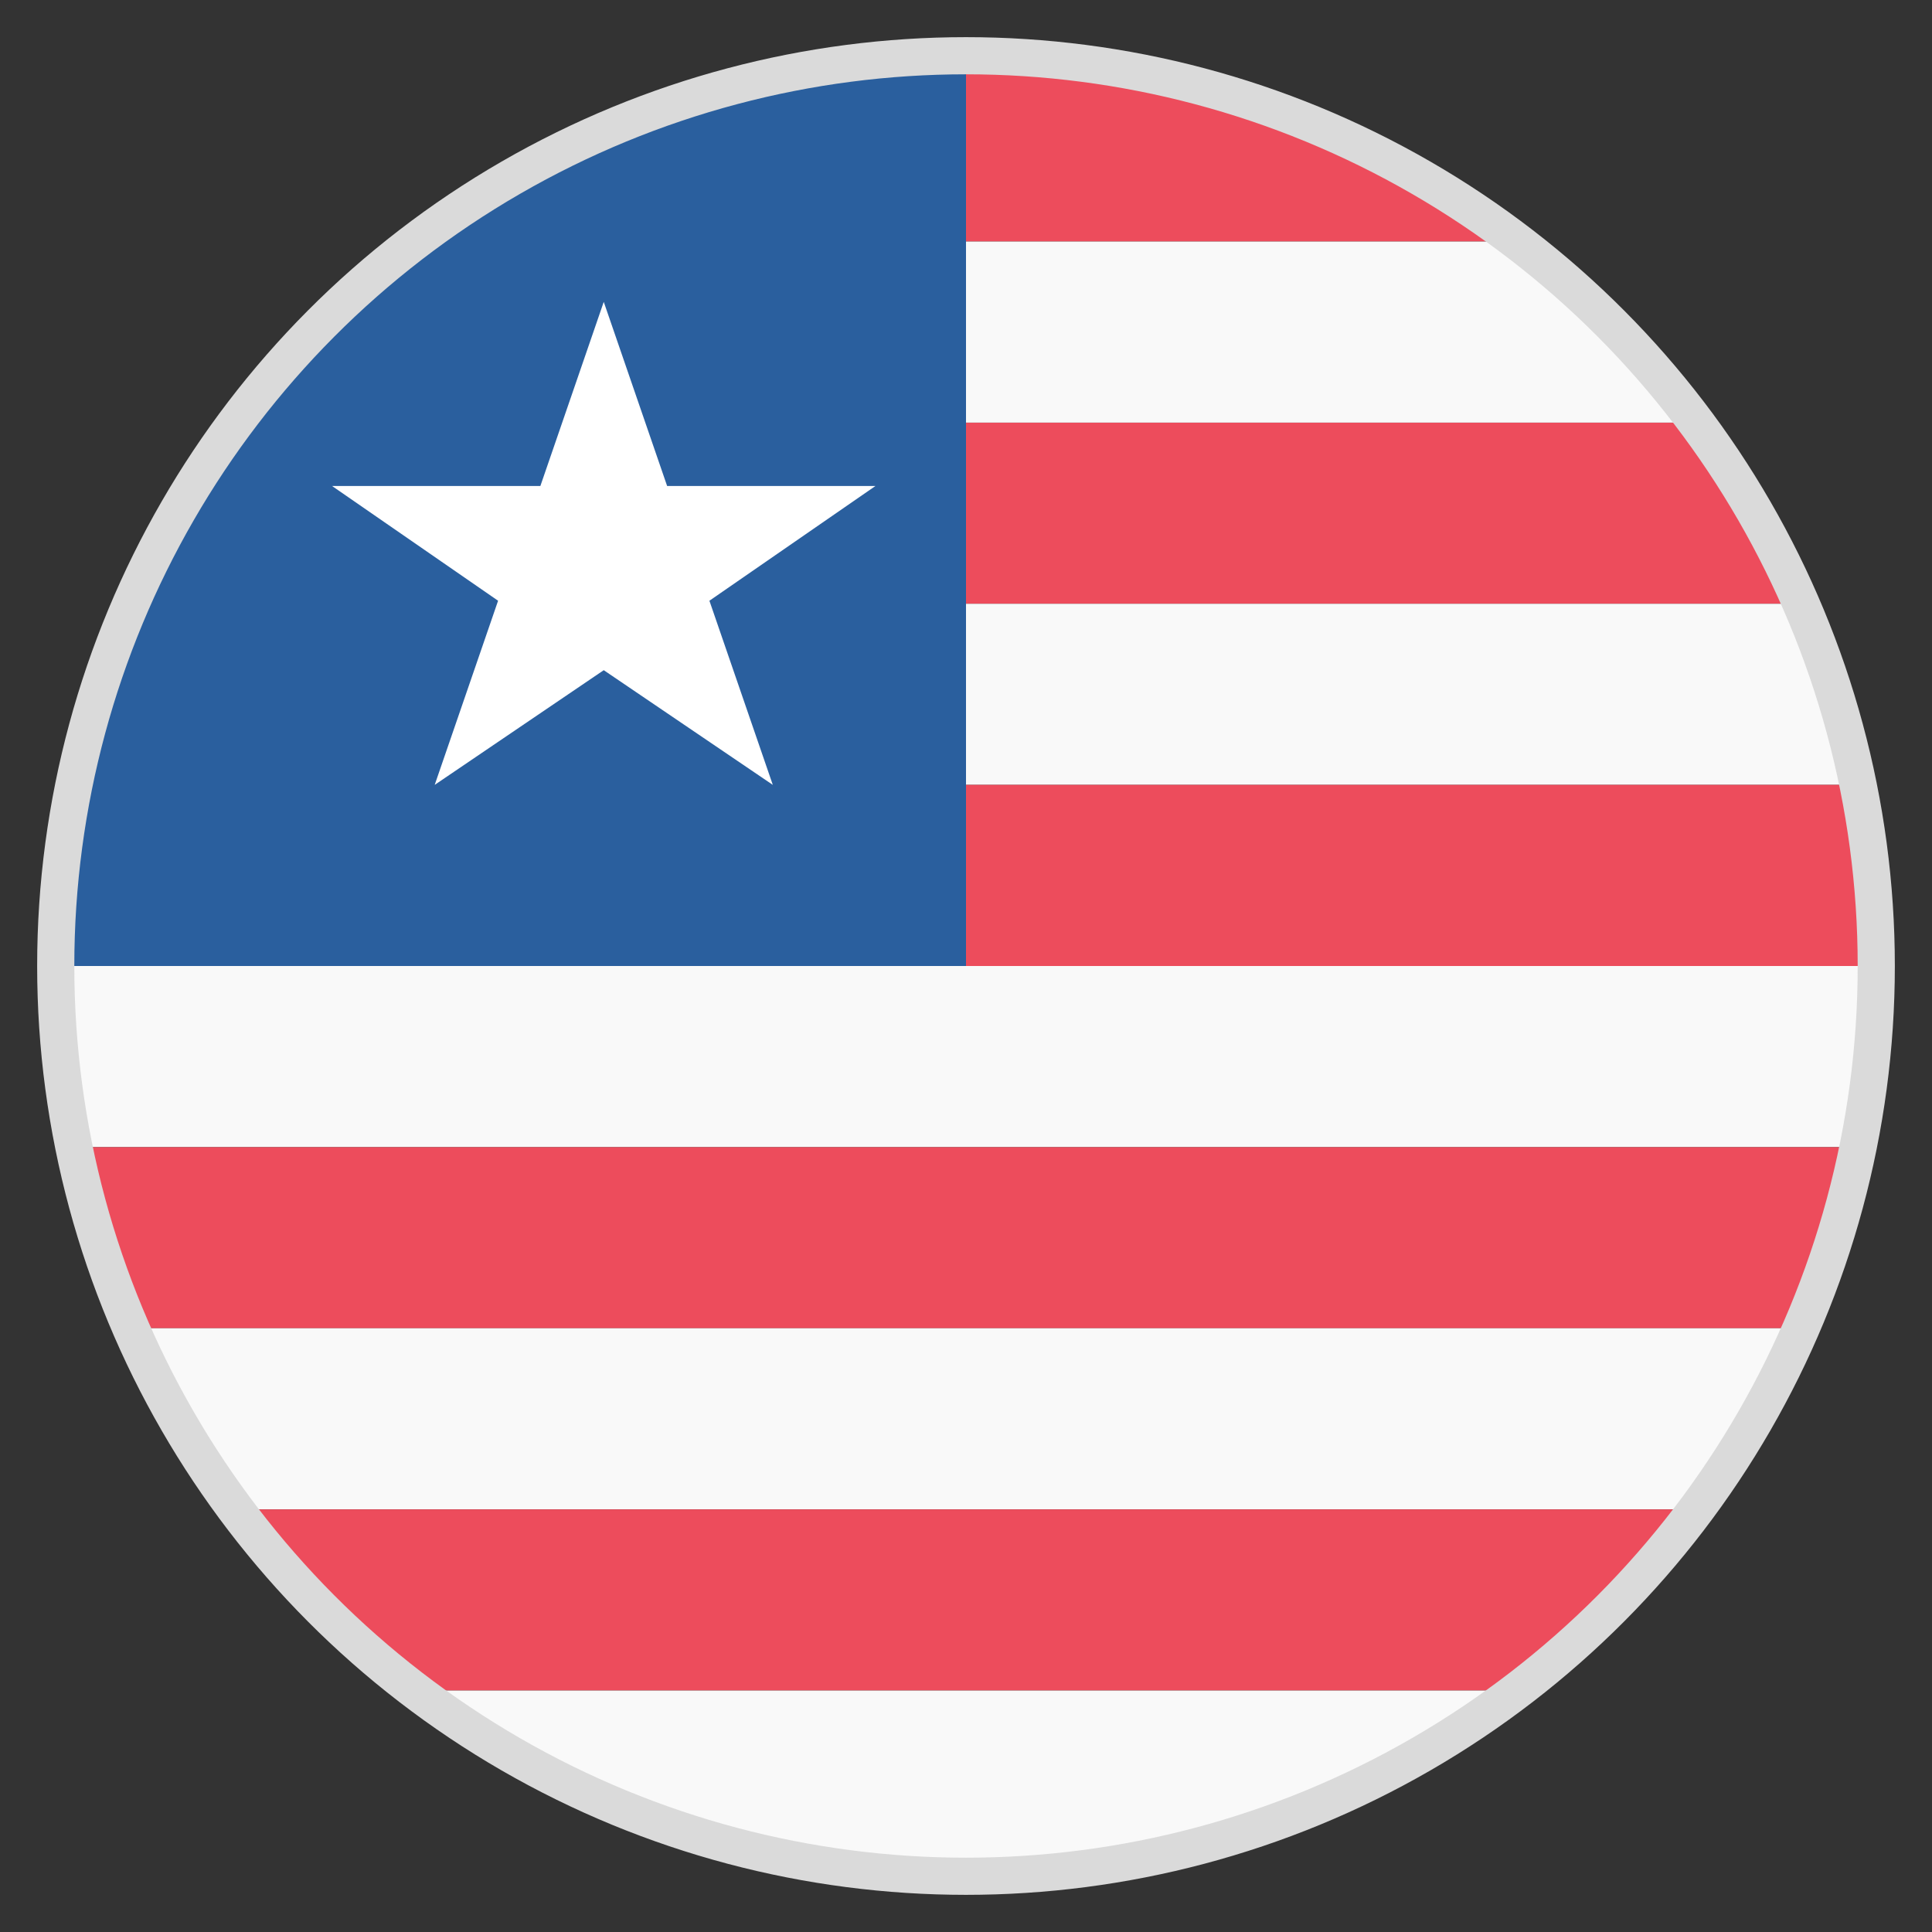
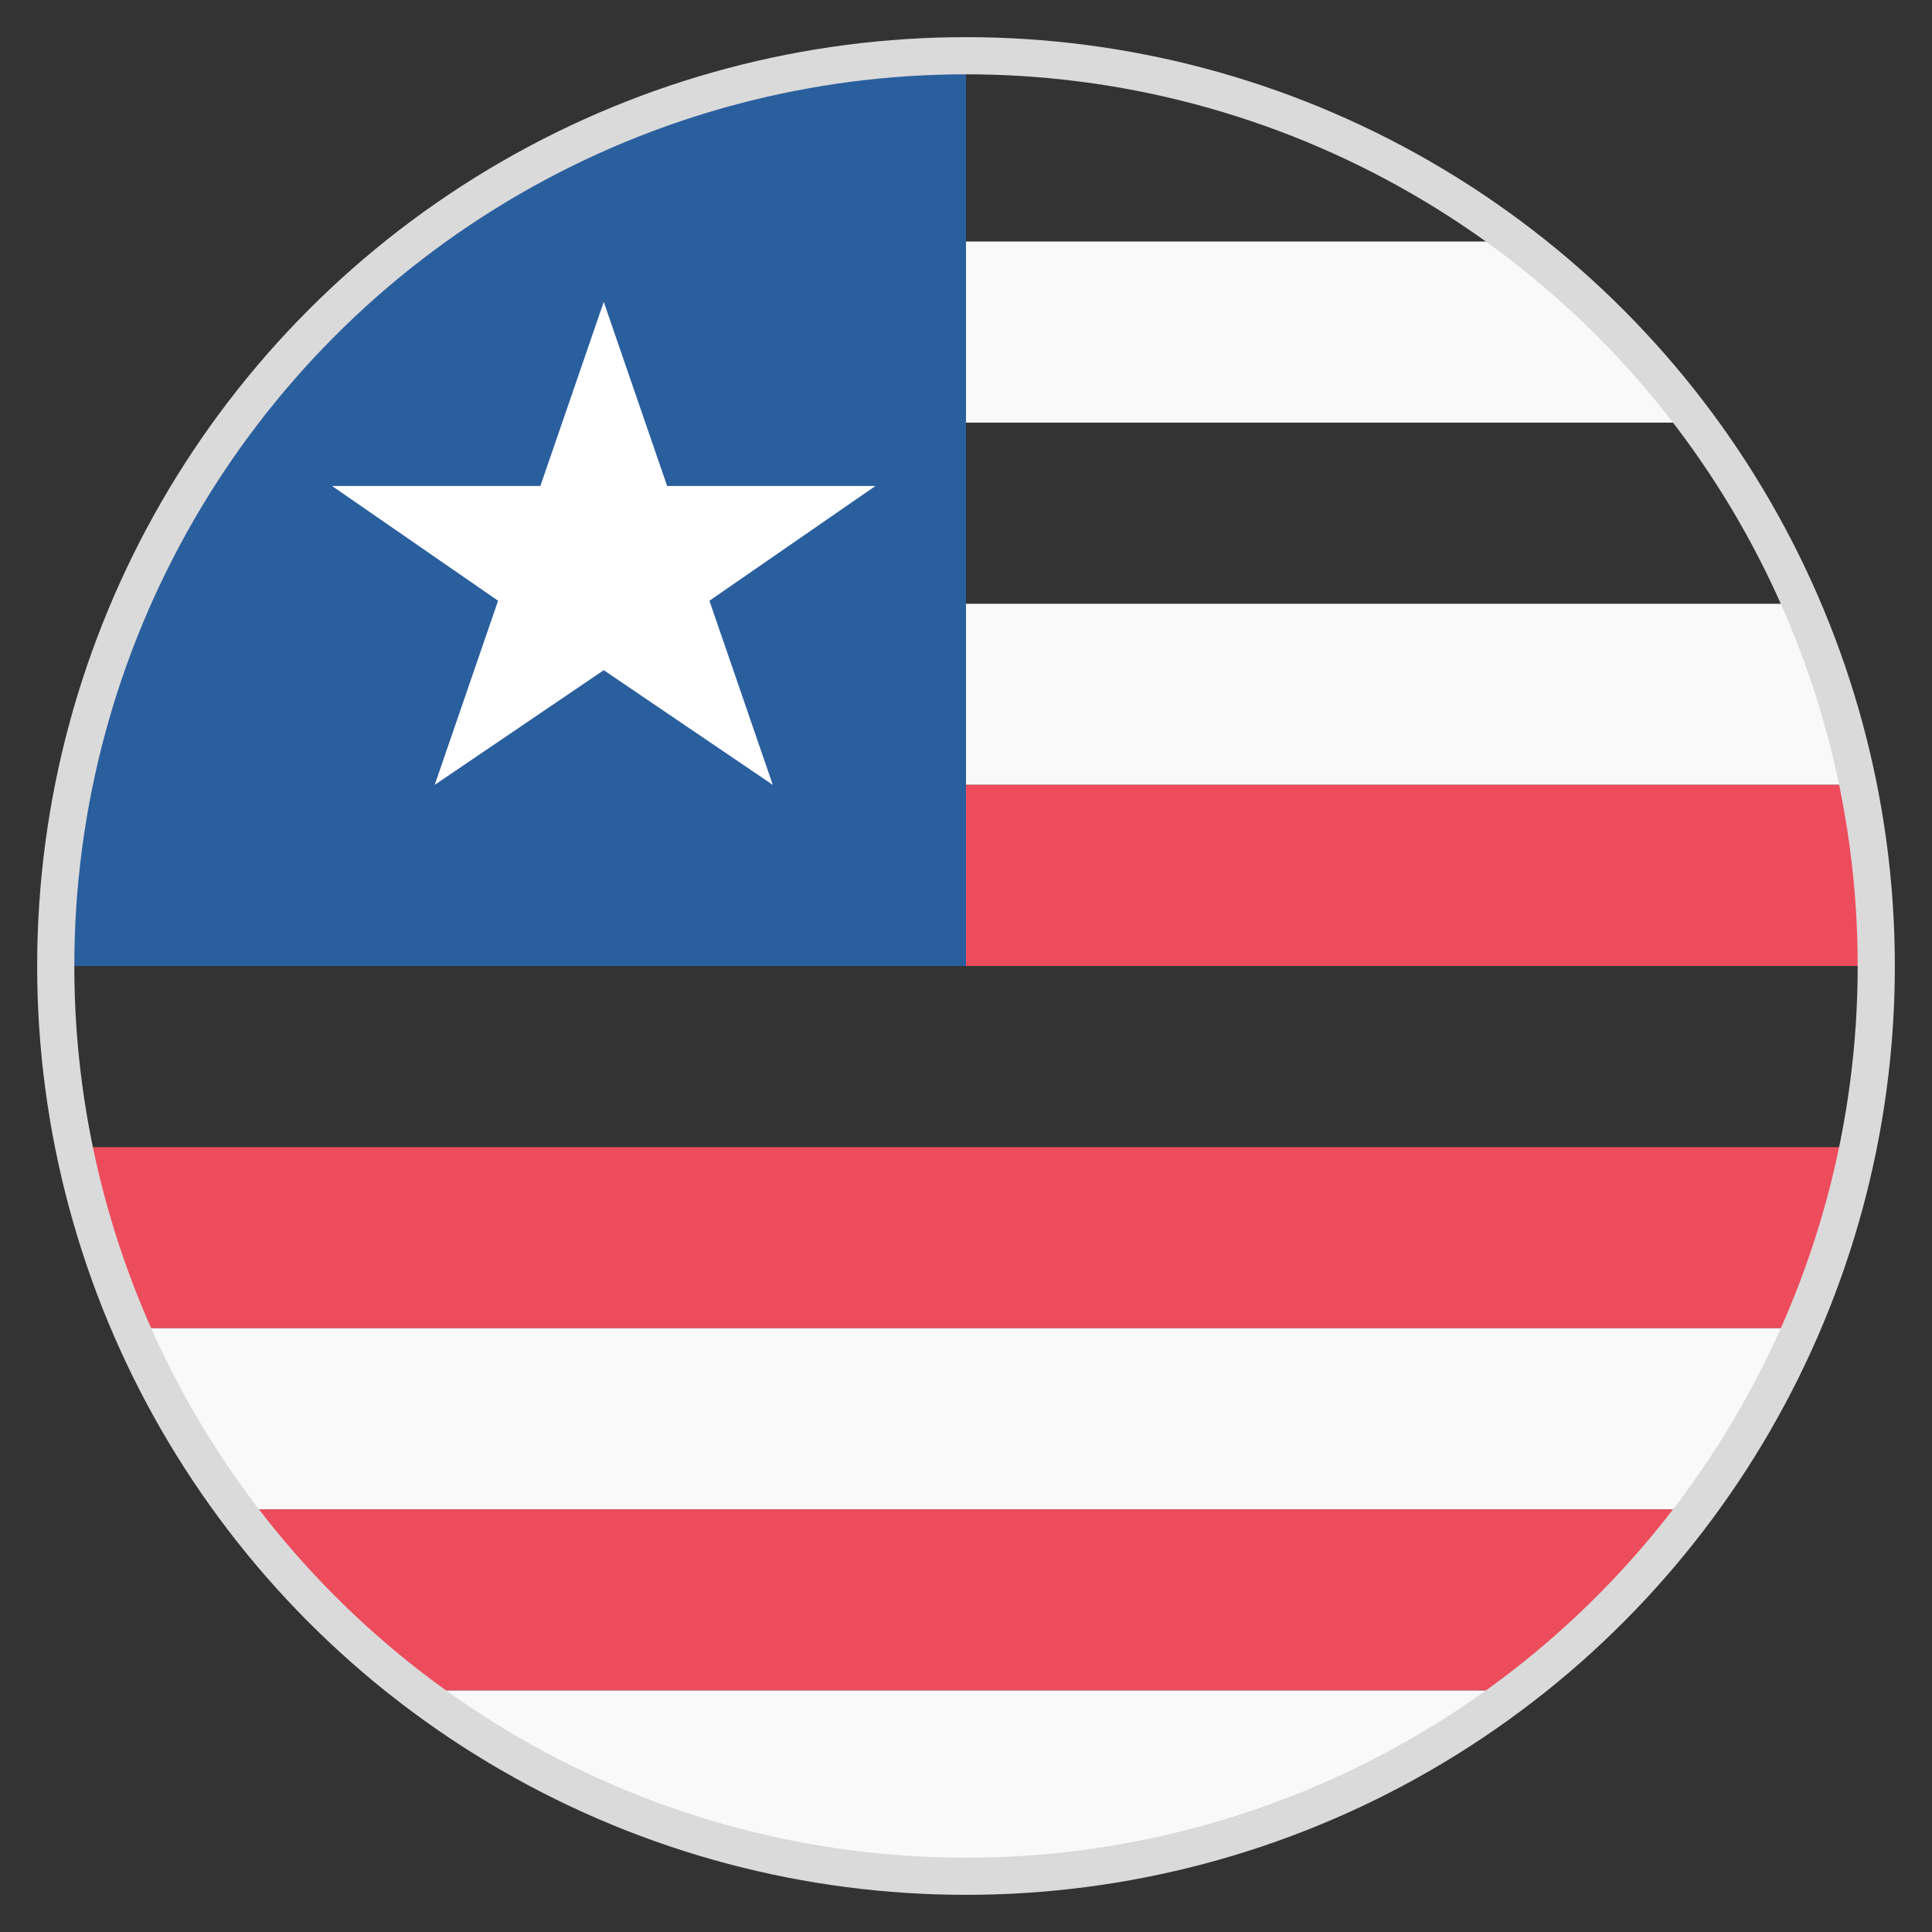
<svg xmlns="http://www.w3.org/2000/svg" width="52" height="52" viewBox="0 0 52 52" fill="none">
  <rect x="0" y="0" width="52" height="52" fill="#333333" stroke="none" />
-   <path d="M45.5 11.375H26V16.25H48.344C47.612 14.544 46.638 12.838 45.5 11.375Z" fill="#ED4C5C" />
-   <path d="M49.888 30.875C50.212 29.331 50.375 27.706 50.375 26H1.625C1.625 27.706 1.788 29.331 2.112 30.875H49.888Z" fill="#F9F9F9" />
-   <path d="M26 1.625V6.5H40.625C36.562 3.413 31.525 1.625 26 1.625Z" fill="#ED4C5C" />
  <path d="M26 11.375H45.5C44.119 9.506 42.494 7.881 40.625 6.5H26V11.375Z" fill="#F9F9F9" />
  <path d="M48.344 16.25H26V21.125H49.888C49.562 19.419 48.994 17.794 48.344 16.25Z" fill="#F9F9F9" />
  <path d="M26 21.125V26H50.375C50.375 24.294 50.212 22.669 49.888 21.125H26Z" fill="#ED4C5C" />
  <path d="M3.656 35.75H48.344C48.994 34.206 49.563 32.581 49.888 30.875H2.113C2.438 32.581 3.006 34.206 3.656 35.75Z" fill="#ED4C5C" />
  <path d="M6.5 40.625H45.5C46.638 39.163 47.612 37.456 48.344 35.75H3.656C4.388 37.456 5.362 39.163 6.5 40.625Z" fill="#F9F9F9" />
  <path d="M6.5 40.625C7.881 42.494 9.506 44.119 11.375 45.5H40.625C42.494 44.119 44.119 42.494 45.5 40.625H6.5Z" fill="#ED4C5C" />
  <path d="M11.375 45.5C15.438 48.587 20.475 50.375 26 50.375C31.525 50.375 36.562 48.587 40.625 45.5H11.375Z" fill="#F9F9F9" />
  <path d="M26 1.625C12.512 1.625 1.625 12.512 1.625 26H26V1.625Z" fill="#2A5F9E" />
  <path d="M16.25 18.038L20.8 21.125L19.094 16.169L23.562 13.081H17.956L16.25 8.125L14.544 13.081H8.938L13.406 16.169L11.7 21.125L16.25 18.038Z" fill="white" />
  <circle cx="26" cy="26" r="24.5" stroke="#DADADA" />
</svg>